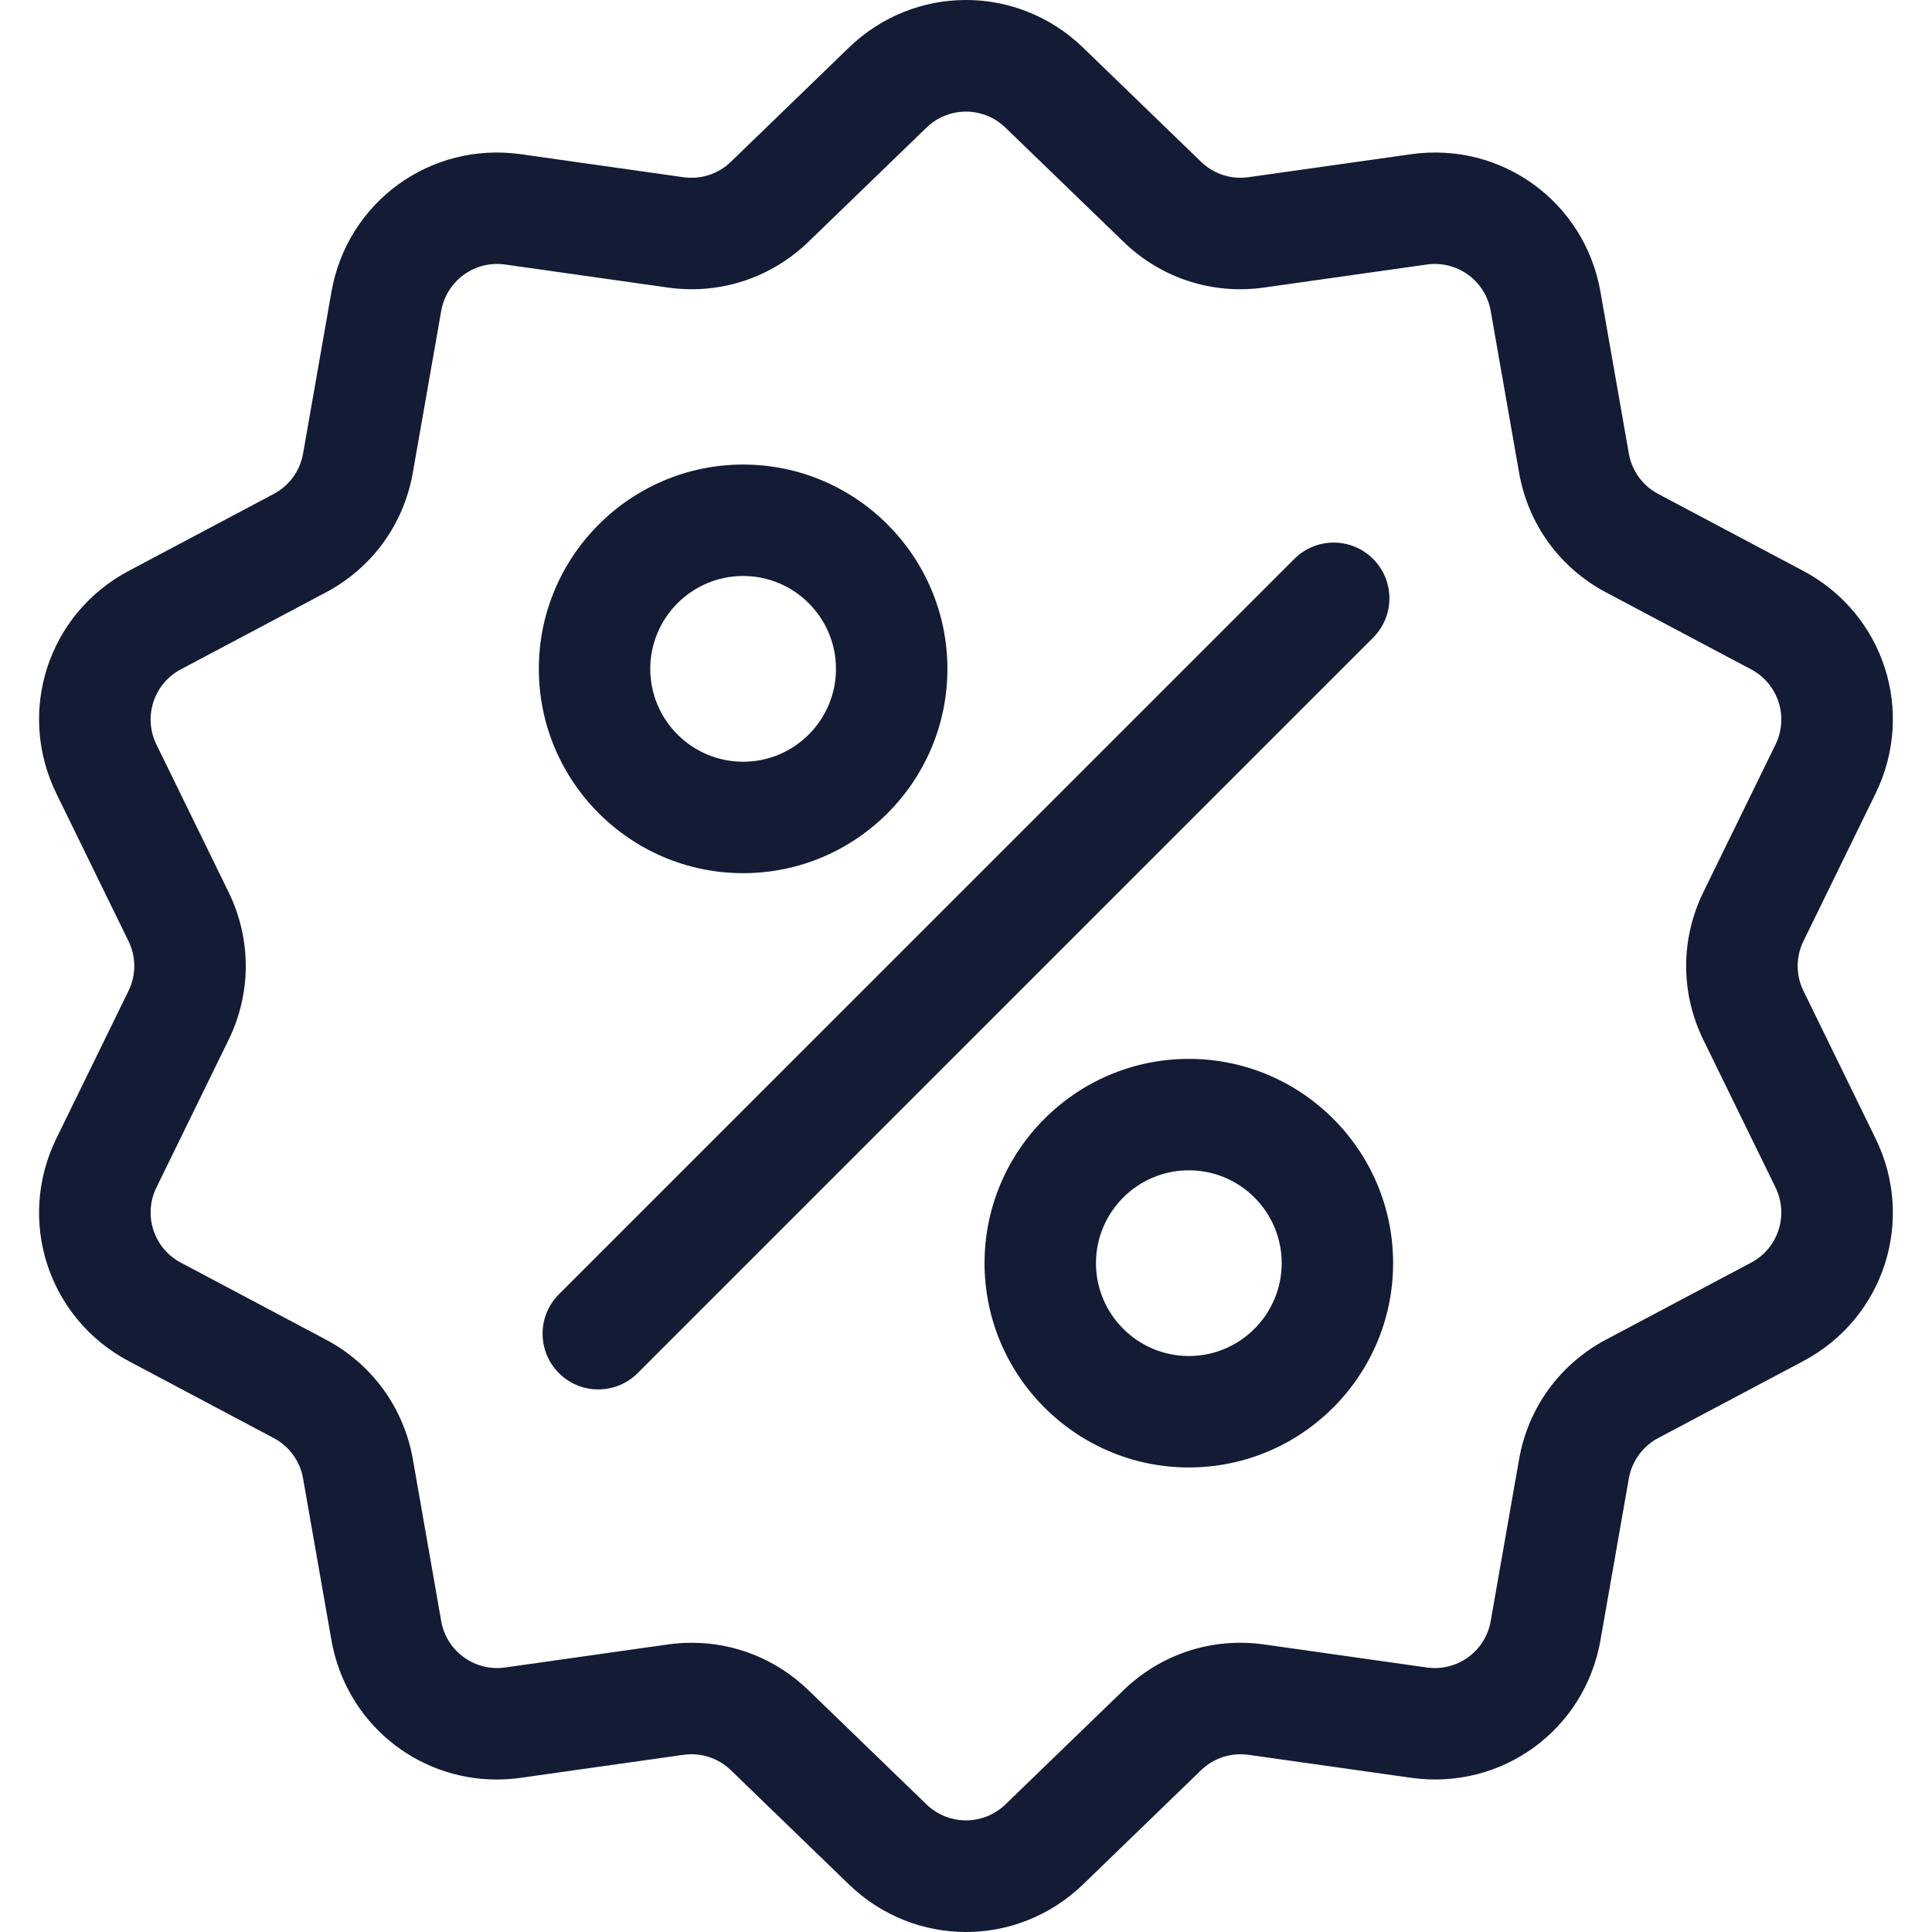
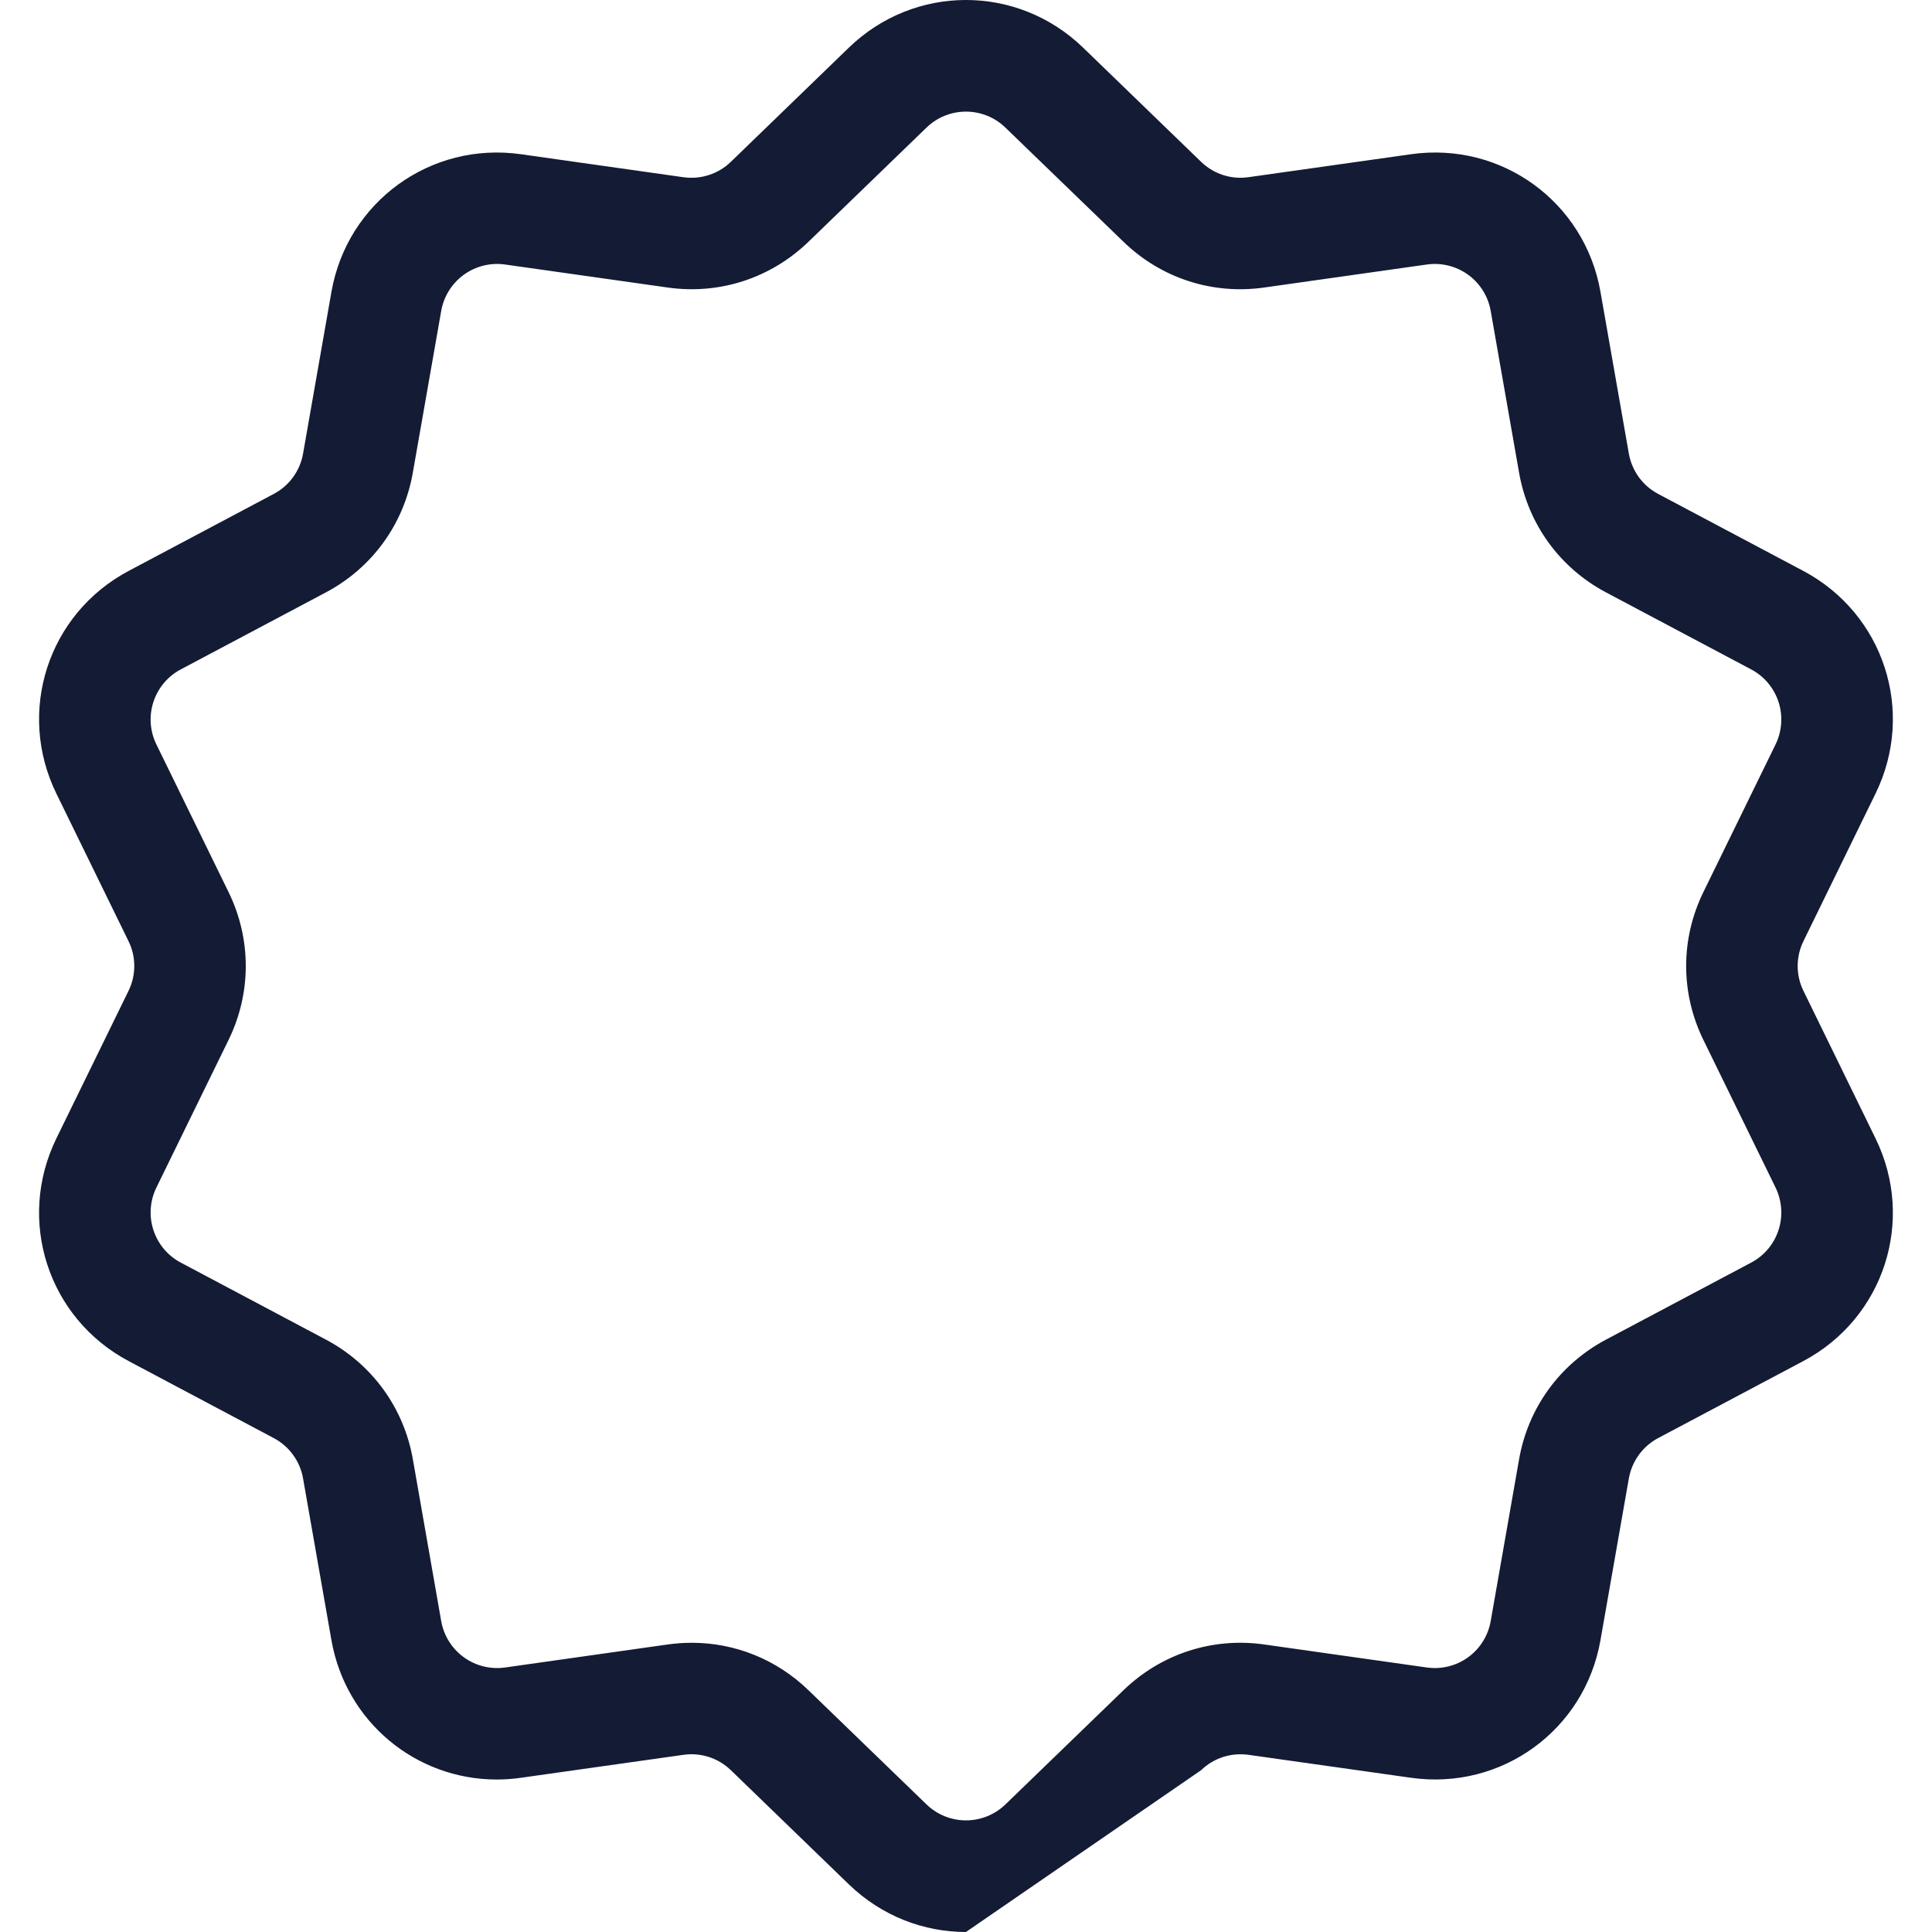
<svg xmlns="http://www.w3.org/2000/svg" width="40" height="40" viewBox="0 0 40 40" fill="none">
  <g clip-path="url(#clip0_274_2445)">
-     <path d="M37.34 20.518C37.26 20.357 37.219 20.18 37.219 20C37.219 19.82 37.26 19.643 37.34 19.482L38.831 16.43C39.662 14.731 39.004 12.705 37.333 11.819L34.332 10.227C34.173 10.143 34.036 10.024 33.93 9.879C33.825 9.733 33.754 9.566 33.723 9.388L33.136 6.042C32.81 4.18 31.086 2.928 29.214 3.193L25.851 3.668C25.673 3.694 25.491 3.679 25.32 3.623C25.15 3.568 24.994 3.473 24.865 3.348L22.424 0.986C21.064 -0.329 18.934 -0.329 17.575 0.986L15.134 3.348C15.005 3.474 14.849 3.568 14.678 3.623C14.507 3.679 14.326 3.694 14.148 3.669L10.785 3.193C8.912 2.928 7.189 4.18 6.862 6.043L6.275 9.389C6.245 9.566 6.174 9.733 6.068 9.879C5.963 10.024 5.825 10.143 5.666 10.227L2.666 11.819C0.995 12.705 0.337 14.731 1.167 16.43L2.659 19.482C2.739 19.643 2.78 19.82 2.78 20C2.78 20.18 2.739 20.357 2.659 20.518L1.167 23.57C0.337 25.269 0.995 27.295 2.666 28.181L5.666 29.773C5.825 29.857 5.963 29.976 6.068 30.122C6.174 30.267 6.245 30.435 6.275 30.612L6.862 33.958C7.16 35.654 8.614 36.843 10.285 36.843C10.45 36.843 10.617 36.831 10.785 36.807L14.148 36.332C14.326 36.306 14.507 36.322 14.678 36.377C14.849 36.432 15.005 36.527 15.134 36.652L17.575 39.014C18.255 39.671 19.127 40 19.999 40C20.871 40 21.744 39.671 22.424 39.014L24.865 36.652C25.128 36.397 25.488 36.281 25.851 36.332L29.214 36.807C31.087 37.072 32.81 35.821 33.136 33.958L33.723 30.612C33.754 30.435 33.825 30.267 33.93 30.122C34.036 29.976 34.173 29.857 34.332 29.773L37.333 28.181C39.004 27.295 39.662 25.269 38.831 23.57L37.34 20.518ZM36.252 26.143L33.251 27.735C32.294 28.243 31.638 29.146 31.451 30.213L30.864 33.559C30.812 33.861 30.645 34.131 30.397 34.311C30.149 34.491 29.84 34.567 29.537 34.523L26.174 34.047C25.101 33.895 24.04 34.241 23.261 34.994L20.82 37.355C20.6 37.569 20.306 37.689 19.999 37.689C19.693 37.689 19.398 37.569 19.179 37.355L16.738 34.994C16.08 34.357 15.22 34.012 14.322 34.012C14.157 34.012 13.991 34.024 13.825 34.047L10.462 34.523C10.158 34.567 9.85 34.491 9.602 34.311C9.354 34.131 9.186 33.861 9.134 33.559L8.548 30.213C8.36 29.146 7.704 28.243 6.747 27.735L3.747 26.143C3.475 26.001 3.271 25.758 3.176 25.466C3.081 25.175 3.104 24.858 3.24 24.583L4.732 21.531C5.207 20.558 5.207 19.442 4.732 18.469L3.24 15.417C3.104 15.142 3.081 14.825 3.176 14.534C3.271 14.242 3.475 13.999 3.747 13.857L6.747 12.265C7.704 11.757 8.36 10.854 8.547 9.787L9.134 6.441C9.186 6.139 9.354 5.869 9.602 5.689C9.85 5.509 10.158 5.433 10.461 5.477L13.825 5.953C14.897 6.105 15.959 5.759 16.738 5.006L19.179 2.645C19.398 2.431 19.693 2.311 19.999 2.311C20.306 2.311 20.6 2.431 20.819 2.645L23.261 5.006C24.039 5.76 25.101 6.105 26.173 5.953L29.537 5.477C29.84 5.433 30.149 5.509 30.397 5.689C30.645 5.869 30.812 6.139 30.864 6.441L31.451 9.787C31.638 10.854 32.294 11.757 33.251 12.265L36.252 13.857C36.523 13.999 36.728 14.242 36.823 14.534C36.917 14.825 36.894 15.142 36.759 15.417L35.267 18.469C34.791 19.442 34.791 20.558 35.267 21.531L36.759 24.583C36.894 24.858 36.917 25.175 36.823 25.466C36.728 25.758 36.523 26.001 36.252 26.143Z" fill="#141B34" />
-     <path d="M28.428 11.572C27.978 11.121 27.247 11.121 26.797 11.572L11.571 26.797C11.121 27.248 11.121 27.978 11.571 28.428C11.678 28.536 11.806 28.621 11.945 28.679C12.085 28.737 12.236 28.767 12.387 28.766C12.682 28.766 12.977 28.654 13.203 28.428L28.428 13.203C28.879 12.752 28.879 12.022 28.428 11.572ZM15.386 9.618C13.054 9.618 11.156 11.516 11.156 13.848C11.156 16.18 13.054 18.078 15.386 18.078C17.718 18.078 19.615 16.18 19.615 13.848C19.615 11.516 17.718 9.618 15.386 9.618ZM15.386 15.771C14.326 15.771 13.463 14.908 13.463 13.848C13.463 12.788 14.326 11.925 15.386 11.925C16.446 11.925 17.308 12.788 17.308 13.848C17.308 14.908 16.446 15.771 15.386 15.771ZM24.614 21.923C22.282 21.923 20.384 23.82 20.384 26.152C20.384 28.484 22.282 30.382 24.614 30.382C26.946 30.382 28.843 28.484 28.843 26.152C28.843 23.82 26.946 21.923 24.614 21.923ZM24.614 28.075C23.554 28.075 22.691 27.212 22.691 26.152C22.691 25.092 23.554 24.23 24.614 24.23C25.674 24.23 26.536 25.092 26.536 26.152C26.536 27.212 25.674 28.075 24.614 28.075Z" fill="#141B34" />
+     <path d="M37.34 20.518C37.26 20.357 37.219 20.18 37.219 20C37.219 19.82 37.26 19.643 37.34 19.482L38.831 16.43C39.662 14.731 39.004 12.705 37.333 11.819L34.332 10.227C34.173 10.143 34.036 10.024 33.93 9.879C33.825 9.733 33.754 9.566 33.723 9.388L33.136 6.042C32.81 4.18 31.086 2.928 29.214 3.193L25.851 3.668C25.673 3.694 25.491 3.679 25.32 3.623C25.15 3.568 24.994 3.473 24.865 3.348L22.424 0.986C21.064 -0.329 18.934 -0.329 17.575 0.986L15.134 3.348C15.005 3.474 14.849 3.568 14.678 3.623C14.507 3.679 14.326 3.694 14.148 3.669L10.785 3.193C8.912 2.928 7.189 4.18 6.862 6.043L6.275 9.389C6.245 9.566 6.174 9.733 6.068 9.879C5.963 10.024 5.825 10.143 5.666 10.227L2.666 11.819C0.995 12.705 0.337 14.731 1.167 16.43L2.659 19.482C2.739 19.643 2.78 19.82 2.78 20C2.78 20.18 2.739 20.357 2.659 20.518L1.167 23.57C0.337 25.269 0.995 27.295 2.666 28.181L5.666 29.773C5.825 29.857 5.963 29.976 6.068 30.122C6.174 30.267 6.245 30.435 6.275 30.612L6.862 33.958C7.16 35.654 8.614 36.843 10.285 36.843C10.45 36.843 10.617 36.831 10.785 36.807L14.148 36.332C14.326 36.306 14.507 36.322 14.678 36.377C14.849 36.432 15.005 36.527 15.134 36.652L17.575 39.014C18.255 39.671 19.127 40 19.999 40L24.865 36.652C25.128 36.397 25.488 36.281 25.851 36.332L29.214 36.807C31.087 37.072 32.81 35.821 33.136 33.958L33.723 30.612C33.754 30.435 33.825 30.267 33.93 30.122C34.036 29.976 34.173 29.857 34.332 29.773L37.333 28.181C39.004 27.295 39.662 25.269 38.831 23.57L37.34 20.518ZM36.252 26.143L33.251 27.735C32.294 28.243 31.638 29.146 31.451 30.213L30.864 33.559C30.812 33.861 30.645 34.131 30.397 34.311C30.149 34.491 29.84 34.567 29.537 34.523L26.174 34.047C25.101 33.895 24.04 34.241 23.261 34.994L20.82 37.355C20.6 37.569 20.306 37.689 19.999 37.689C19.693 37.689 19.398 37.569 19.179 37.355L16.738 34.994C16.08 34.357 15.22 34.012 14.322 34.012C14.157 34.012 13.991 34.024 13.825 34.047L10.462 34.523C10.158 34.567 9.85 34.491 9.602 34.311C9.354 34.131 9.186 33.861 9.134 33.559L8.548 30.213C8.36 29.146 7.704 28.243 6.747 27.735L3.747 26.143C3.475 26.001 3.271 25.758 3.176 25.466C3.081 25.175 3.104 24.858 3.24 24.583L4.732 21.531C5.207 20.558 5.207 19.442 4.732 18.469L3.24 15.417C3.104 15.142 3.081 14.825 3.176 14.534C3.271 14.242 3.475 13.999 3.747 13.857L6.747 12.265C7.704 11.757 8.36 10.854 8.547 9.787L9.134 6.441C9.186 6.139 9.354 5.869 9.602 5.689C9.85 5.509 10.158 5.433 10.461 5.477L13.825 5.953C14.897 6.105 15.959 5.759 16.738 5.006L19.179 2.645C19.398 2.431 19.693 2.311 19.999 2.311C20.306 2.311 20.6 2.431 20.819 2.645L23.261 5.006C24.039 5.76 25.101 6.105 26.173 5.953L29.537 5.477C29.84 5.433 30.149 5.509 30.397 5.689C30.645 5.869 30.812 6.139 30.864 6.441L31.451 9.787C31.638 10.854 32.294 11.757 33.251 12.265L36.252 13.857C36.523 13.999 36.728 14.242 36.823 14.534C36.917 14.825 36.894 15.142 36.759 15.417L35.267 18.469C34.791 19.442 34.791 20.558 35.267 21.531L36.759 24.583C36.894 24.858 36.917 25.175 36.823 25.466C36.728 25.758 36.523 26.001 36.252 26.143Z" fill="#141B34" />
  </g>
  <defs>
    <clipPath id="clip0_274_2445">
      <rect width="40" height="40" fill="white" />
    </clipPath>
  </defs>
</svg>